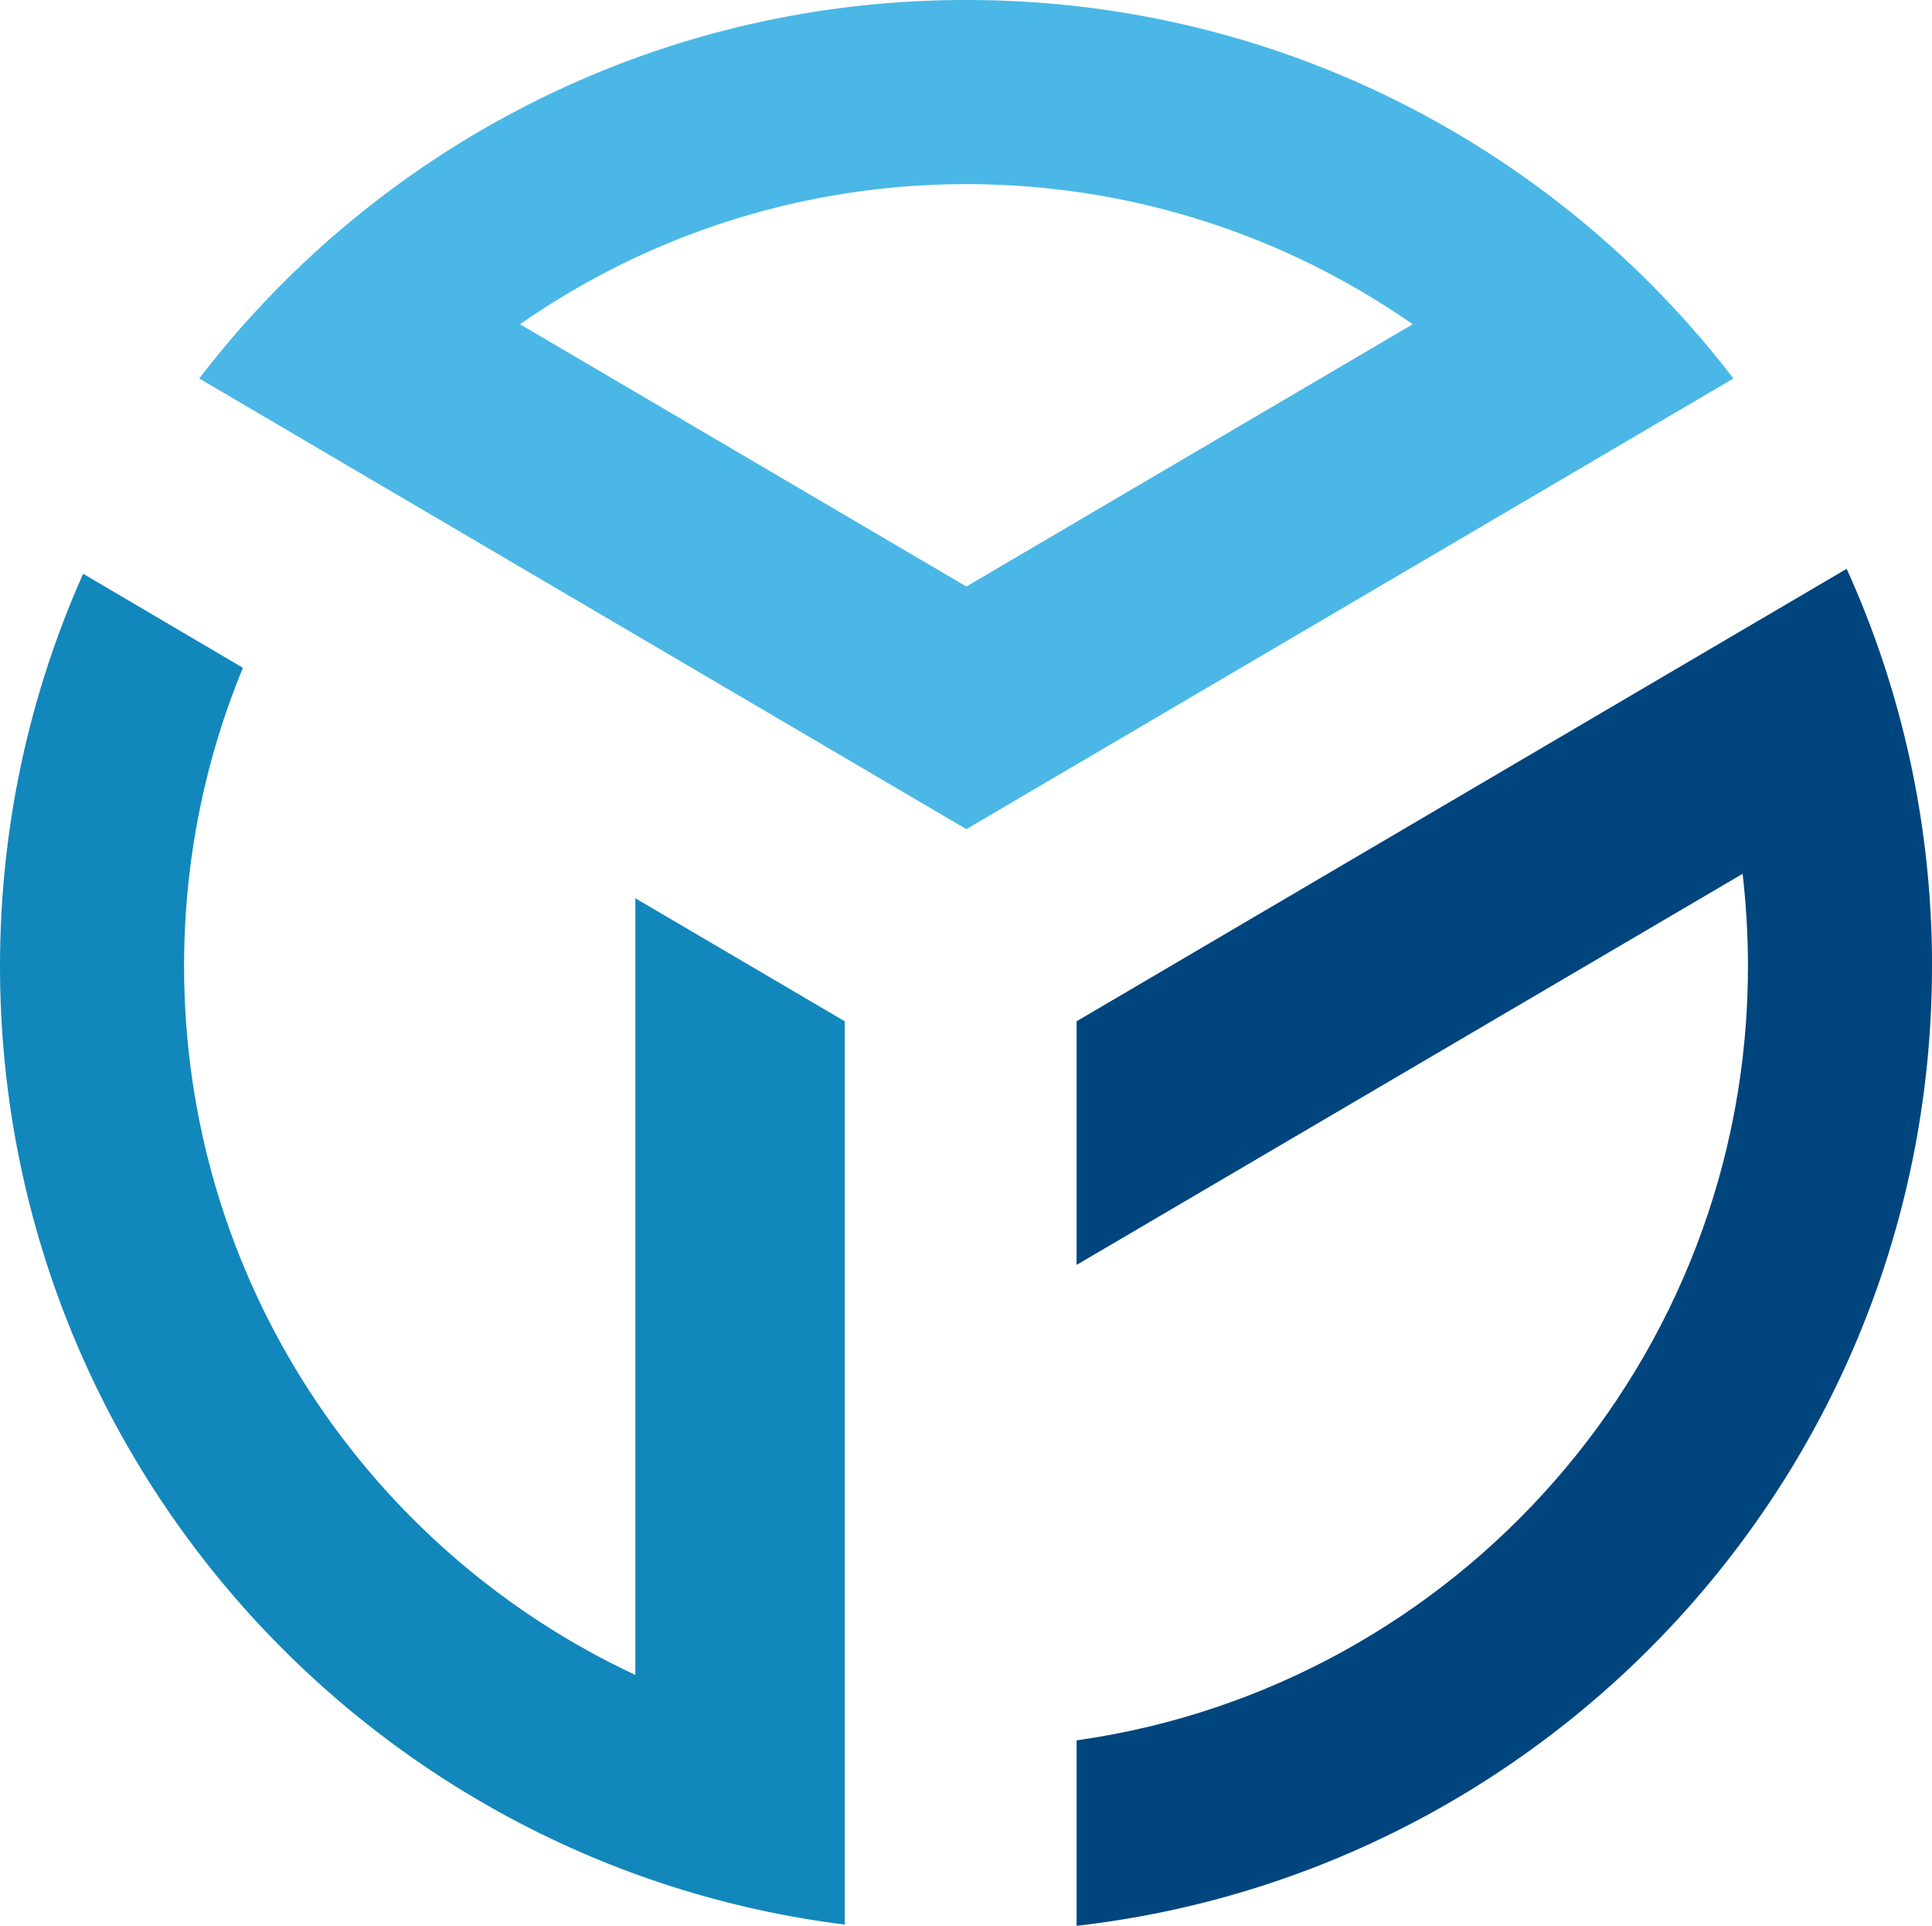
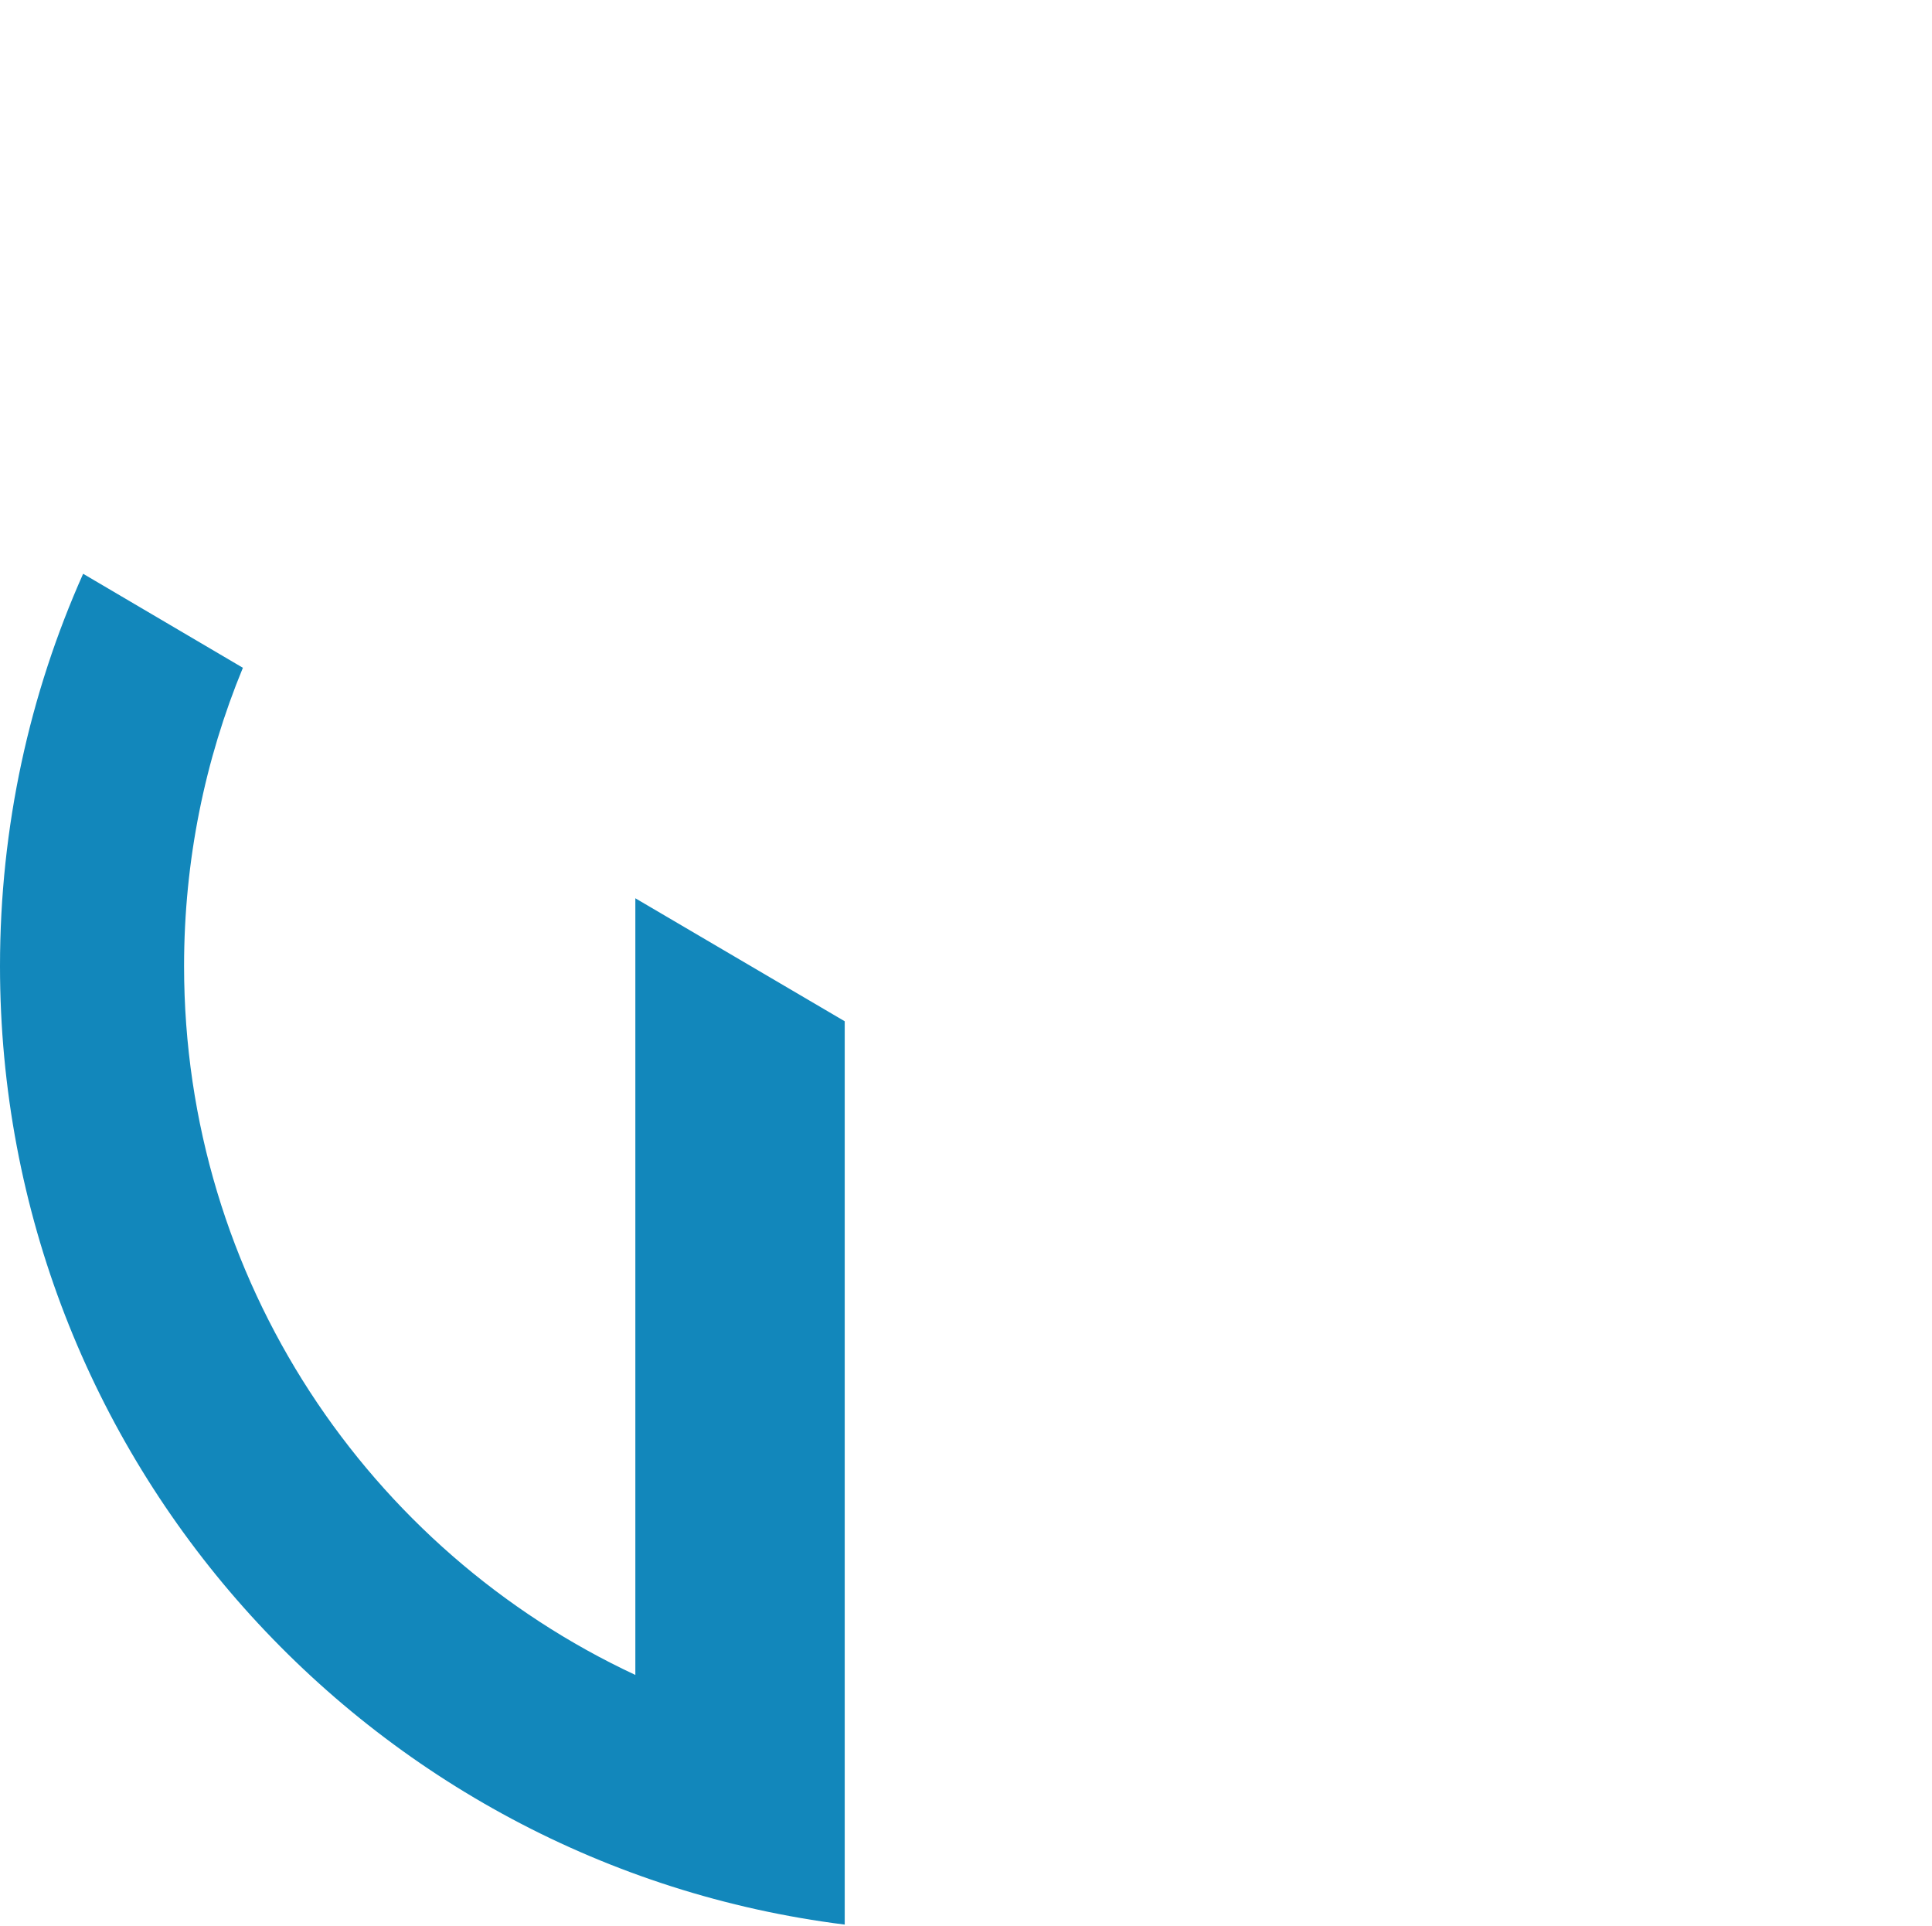
<svg xmlns="http://www.w3.org/2000/svg" data-bbox="0 0 412.29 410.92" viewBox="0 0 412.28 410.92" data-type="color">
  <g>
    <path d="M180.26 217.92v192.74C78.63 397.92 0 311.23 0 206.14c0-29.82 6.33-58.12 17.74-83.71l34.09 20.06c-8.1 19.62-12.55 41.12-12.55 63.65 0 66.96 39.39 124.68 96.3 151.25V191.67l44.69 26.25Z" fill="#1287bb" data-color="1" />
-     <path d="M206.29 0h-.14C139.48 0 80.17 31.66 42.52 80.76l26.32 15.46 7.95 4.68 85.36 50.14 44.06 25.88 44.06-25.88 85.36-50.14 7.93-4.67 26.34-15.47C332.25 31.66 272.95 0 206.29 0Zm-.07 125.15-95.25-55.96c25.71-17.92 56.69-28.81 90.17-29.82.17 0 .35-.01.52-.02 1.51-.04 3.03-.06 4.56-.07a138.682 138.682 0 0 1 5.08.09c33.48 1.02 64.46 11.9 90.17 29.82l-95.25 55.96Z" fill="#4ab7e6" data-color="2" />
-     <path d="M412.28 206.14c0 105.87-79.81 193.07-182.54 204.78v-39.57c80.98-11.45 143.27-81.06 143.27-165.21 0-6.66-.41-13.25-1.14-19.69L229.74 269.9v-51.98l130.24-76.53 34.09-20.02c11.71 25.84 18.22 54.55 18.22 84.77Z" fill="#00457e" data-color="3" />
  </g>
</svg>